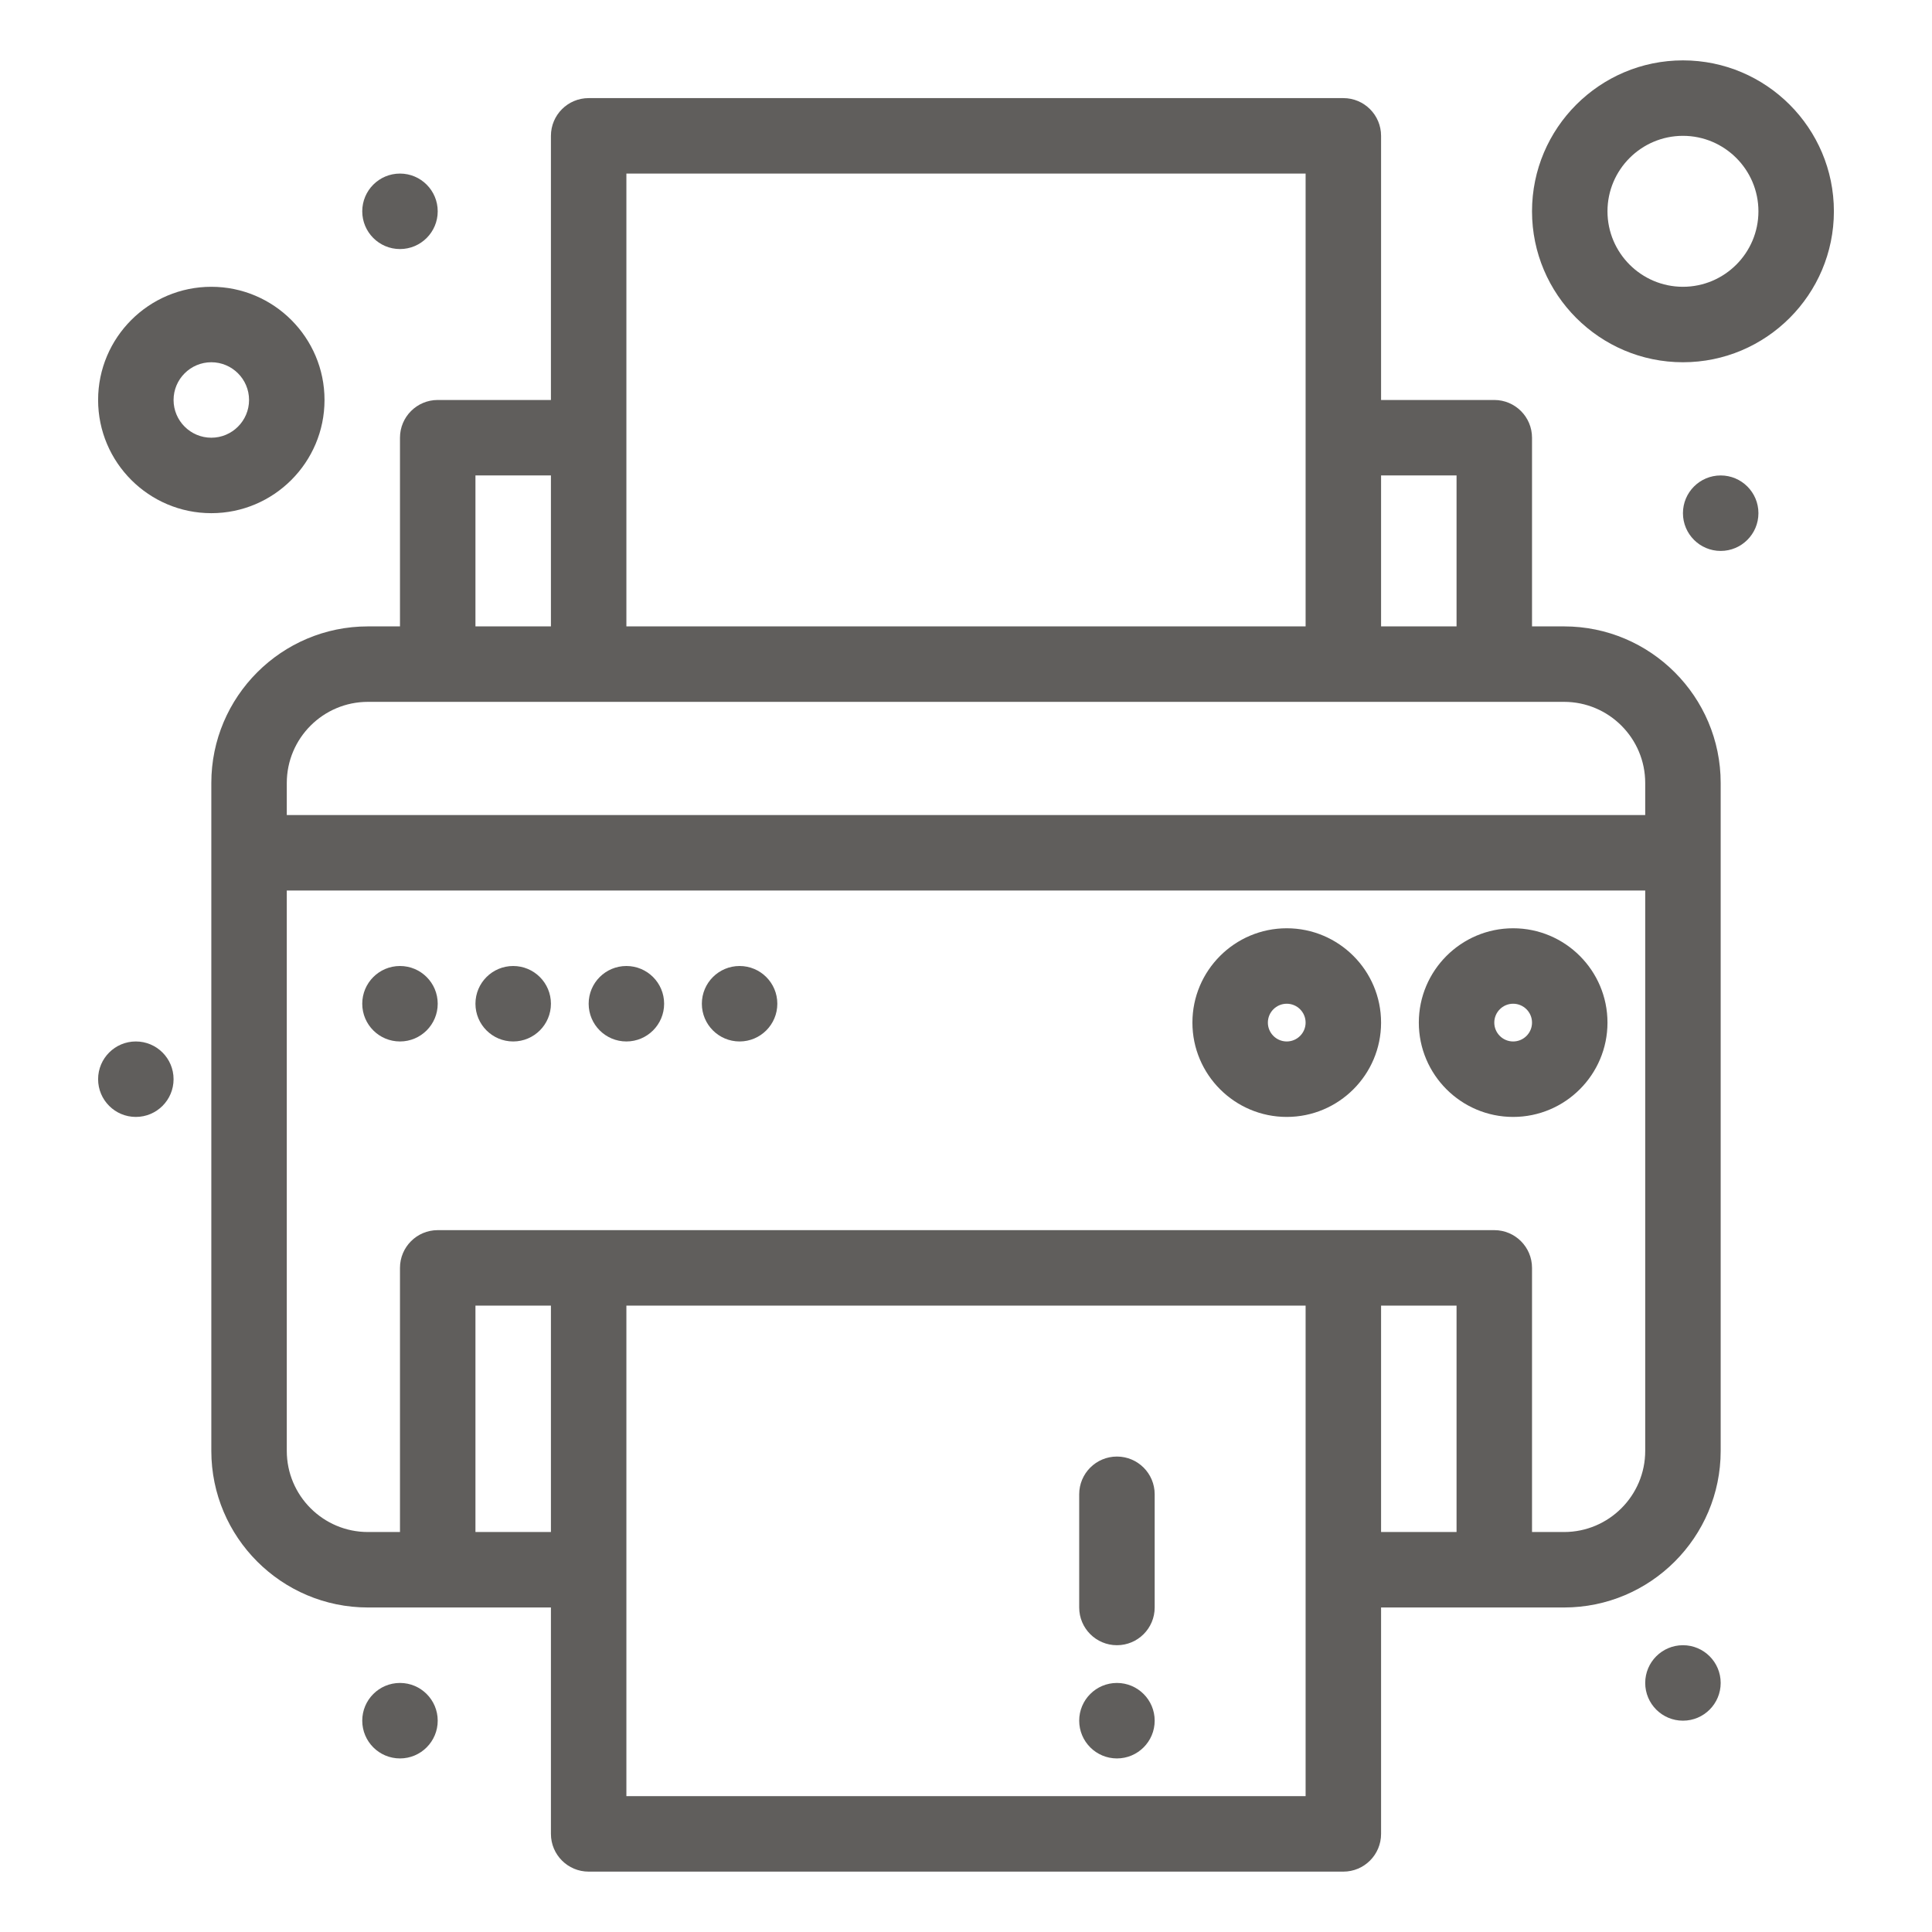
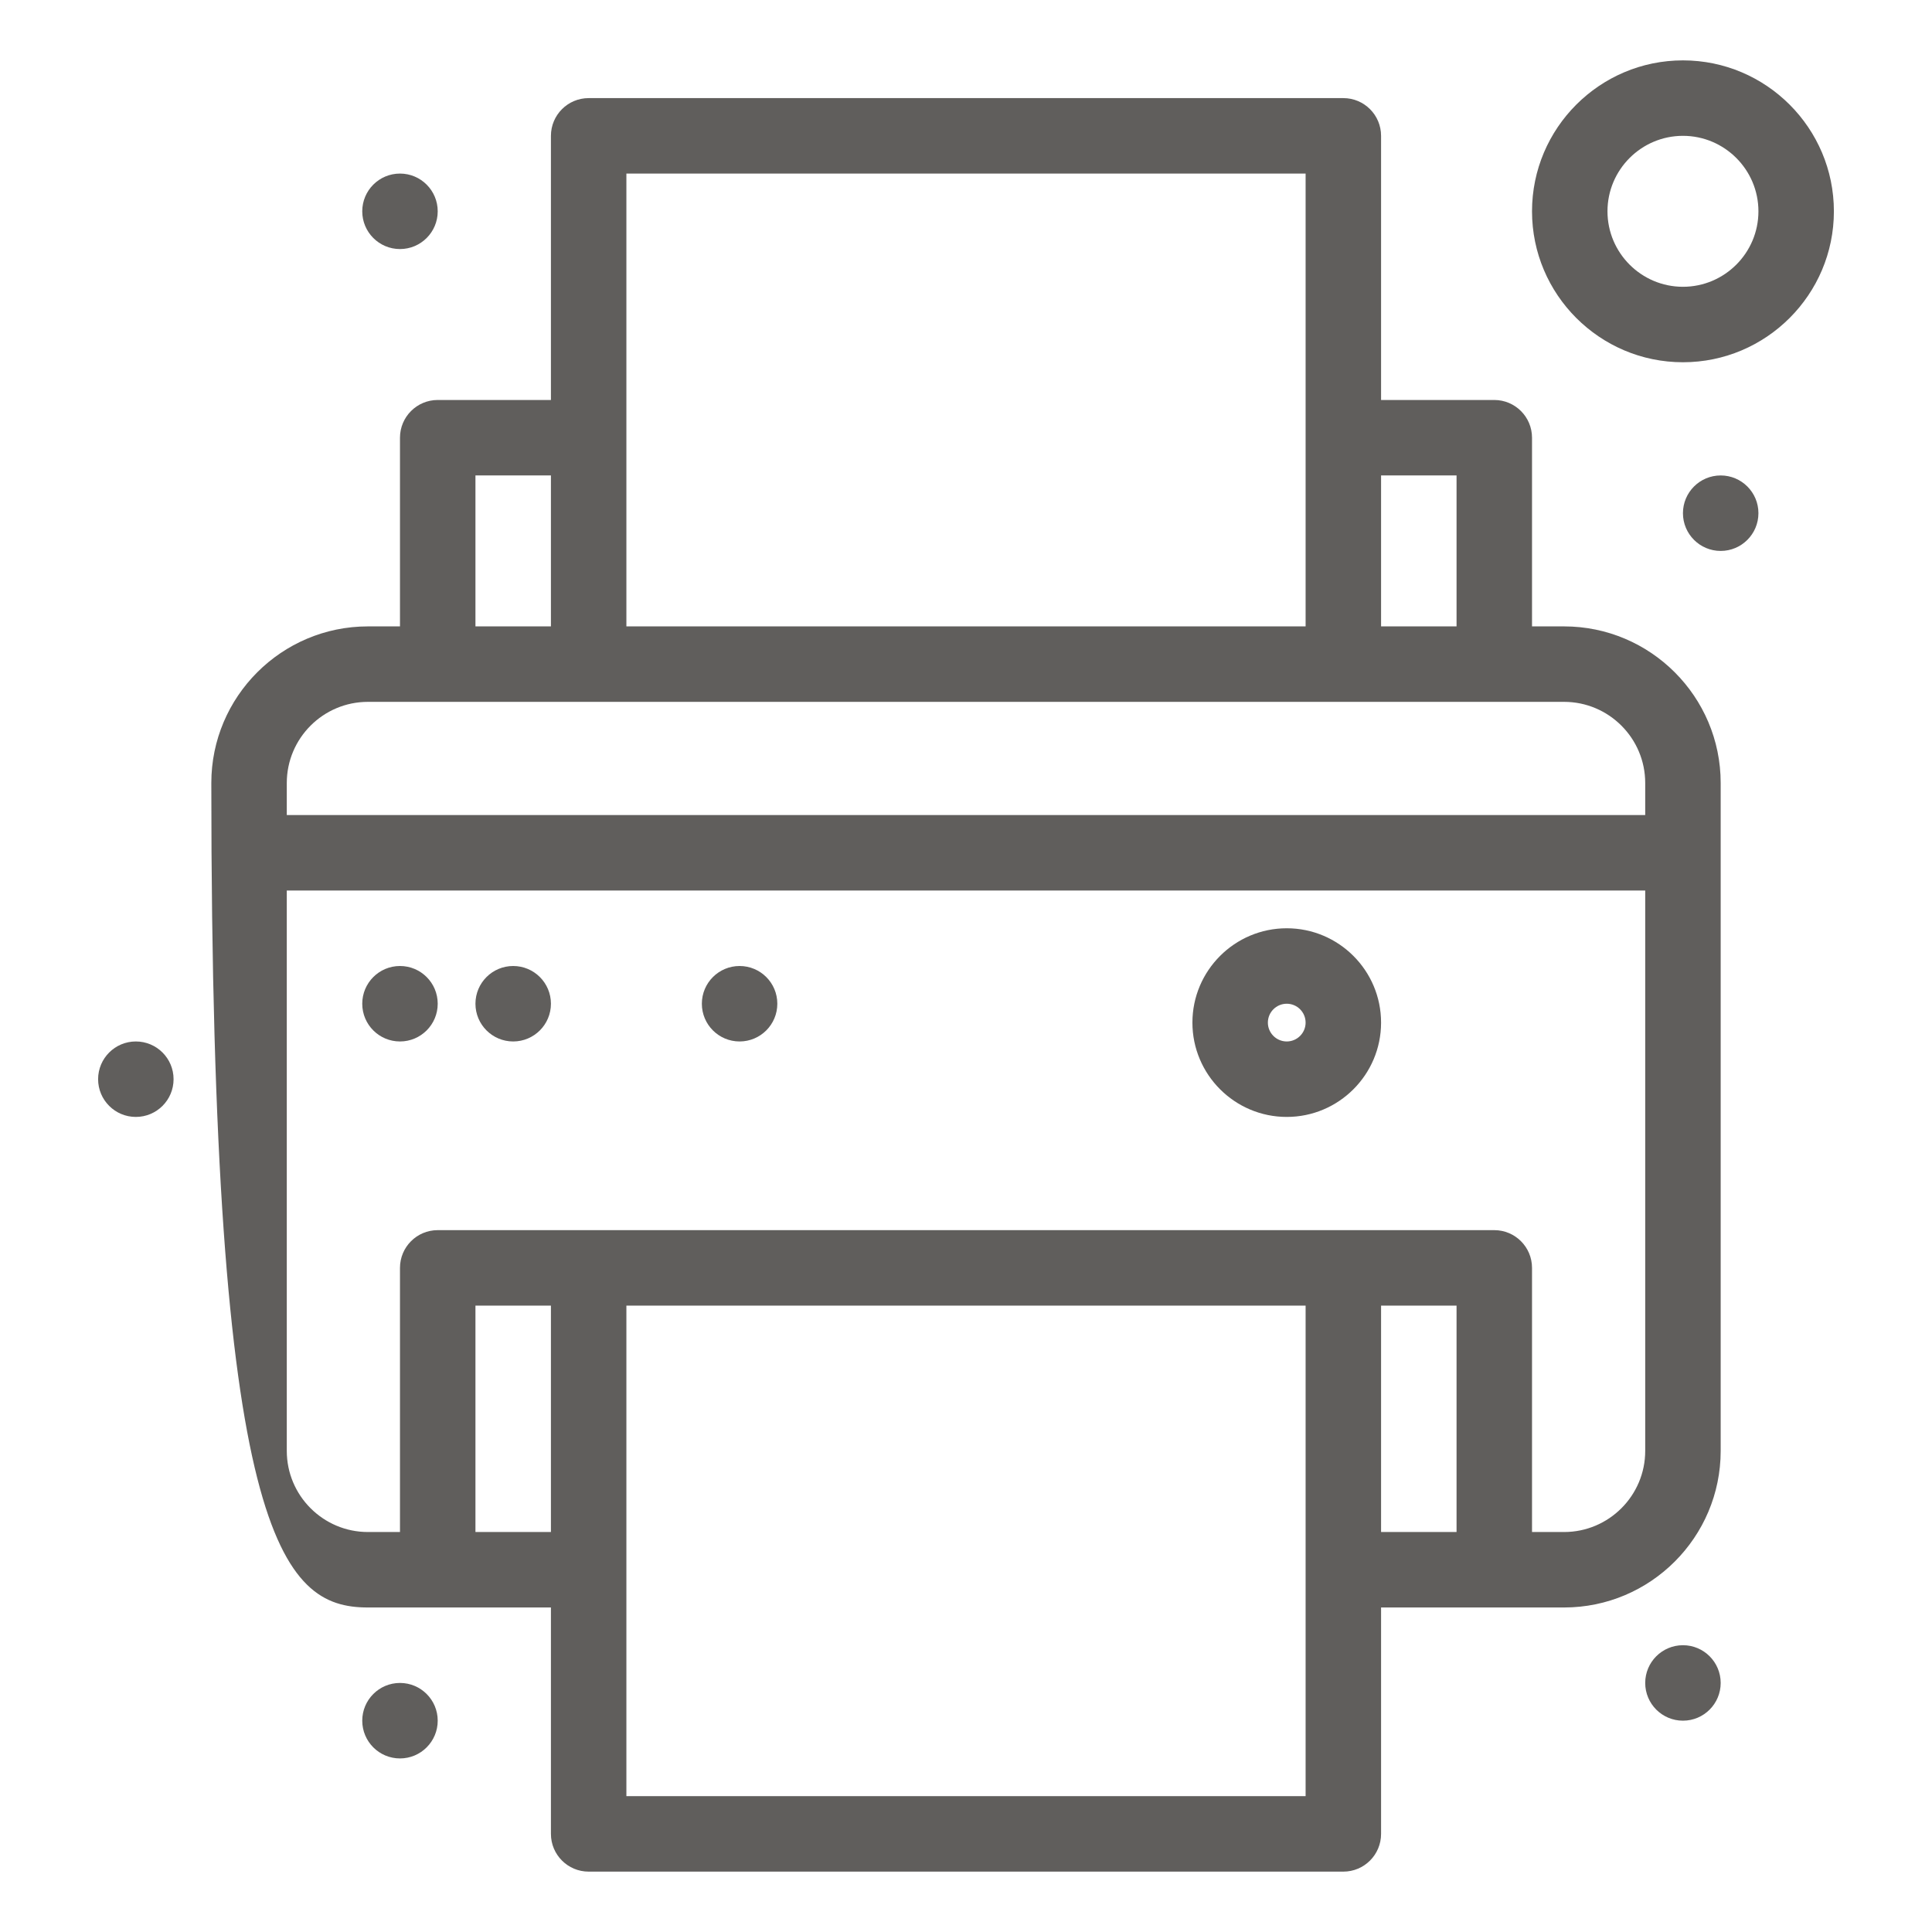
<svg xmlns="http://www.w3.org/2000/svg" width="100" height="100" viewBox="0 0 100 100" fill="none">
-   <path d="M80.957 32.422H79.297V22.656C79.297 21.578 78.422 20.703 77.344 20.703H71.484V7.031C71.484 5.953 70.61 5.078 69.531 5.078H30.469C29.39 5.078 28.516 5.953 28.516 7.031V20.703H22.656C21.578 20.703 20.703 21.578 20.703 22.656V32.422H19.043C14.574 32.422 10.938 36.058 10.938 40.527V75.098C10.938 79.567 14.574 83.203 19.043 83.203H28.516V94.922C28.516 96 29.39 96.875 30.469 96.875H69.531C70.61 96.875 71.484 96 71.484 94.922V83.203H80.957C85.426 83.203 89.062 79.567 89.062 75.098V40.527C89.062 36.058 85.426 32.422 80.957 32.422ZM75.391 24.609V32.422H71.484V24.609H75.391ZM32.422 8.984H67.578V32.422H32.422C32.422 27.428 32.422 14.335 32.422 8.984ZM24.609 24.609H28.516V32.422H24.609V24.609ZM19.043 36.328H80.957C83.272 36.328 85.156 38.212 85.156 40.527V42.188H14.844V40.527C14.844 38.212 16.727 36.328 19.043 36.328ZM24.609 79.297V67.578H28.516V79.297H24.609ZM67.578 92.969H32.422V67.578H67.578V92.969ZM71.484 79.297V67.578H75.391V79.297H71.484ZM80.957 79.297H79.297V65.625C79.297 64.546 78.422 63.672 77.344 63.672C74.639 63.672 25.36 63.672 22.656 63.672C21.578 63.672 20.703 64.546 20.703 65.625V79.297H19.043C16.727 79.297 14.844 77.413 14.844 75.098V46.094H85.156V75.098C85.156 77.413 83.272 79.297 80.957 79.297Z" fill="#605E5C" />
-   <path d="M78.32 48.047C75.628 48.047 73.438 50.237 73.438 52.93C73.438 55.622 75.628 57.812 78.32 57.812C81.013 57.812 83.203 55.622 83.203 52.93C83.203 50.237 81.013 48.047 78.32 48.047ZM78.32 53.906C77.782 53.906 77.344 53.468 77.344 52.93C77.344 52.391 77.782 51.953 78.32 51.953C78.859 51.953 79.297 52.391 79.297 52.93C79.297 53.468 78.859 53.906 78.32 53.906Z" fill="#605E5C" />
+   <path d="M80.957 32.422H79.297V22.656C79.297 21.578 78.422 20.703 77.344 20.703H71.484V7.031C71.484 5.953 70.61 5.078 69.531 5.078H30.469C29.39 5.078 28.516 5.953 28.516 7.031V20.703H22.656C21.578 20.703 20.703 21.578 20.703 22.656V32.422H19.043C14.574 32.422 10.938 36.058 10.938 40.527C10.938 79.567 14.574 83.203 19.043 83.203H28.516V94.922C28.516 96 29.39 96.875 30.469 96.875H69.531C70.61 96.875 71.484 96 71.484 94.922V83.203H80.957C85.426 83.203 89.062 79.567 89.062 75.098V40.527C89.062 36.058 85.426 32.422 80.957 32.422ZM75.391 24.609V32.422H71.484V24.609H75.391ZM32.422 8.984H67.578V32.422H32.422C32.422 27.428 32.422 14.335 32.422 8.984ZM24.609 24.609H28.516V32.422H24.609V24.609ZM19.043 36.328H80.957C83.272 36.328 85.156 38.212 85.156 40.527V42.188H14.844V40.527C14.844 38.212 16.727 36.328 19.043 36.328ZM24.609 79.297V67.578H28.516V79.297H24.609ZM67.578 92.969H32.422V67.578H67.578V92.969ZM71.484 79.297V67.578H75.391V79.297H71.484ZM80.957 79.297H79.297V65.625C79.297 64.546 78.422 63.672 77.344 63.672C74.639 63.672 25.36 63.672 22.656 63.672C21.578 63.672 20.703 64.546 20.703 65.625V79.297H19.043C16.727 79.297 14.844 77.413 14.844 75.098V46.094H85.156V75.098C85.156 77.413 83.272 79.297 80.957 79.297Z" fill="#605E5C" />
  <path d="M66.602 48.047C63.909 48.047 61.719 50.237 61.719 52.93C61.719 55.622 63.909 57.812 66.602 57.812C69.294 57.812 71.484 55.622 71.484 52.93C71.484 50.237 69.294 48.047 66.602 48.047ZM66.602 53.906C66.063 53.906 65.625 53.468 65.625 52.93C65.625 52.391 66.063 51.953 66.602 51.953C67.14 51.953 67.578 52.391 67.578 52.93C67.578 53.468 67.14 53.906 66.602 53.906Z" fill="#605E5C" />
-   <path d="M57.812 75.391C56.734 75.391 55.859 76.265 55.859 77.344V83.203C55.859 84.282 56.734 85.156 57.812 85.156C58.891 85.156 59.766 84.282 59.766 83.203V77.344C59.766 76.265 58.891 75.391 57.812 75.391Z" fill="#605E5C" />
-   <path d="M57.812 91.016C58.891 91.016 59.766 90.141 59.766 89.062C59.766 87.984 58.891 87.109 57.812 87.109C56.734 87.109 55.859 87.984 55.859 89.062C55.859 90.141 56.734 91.016 57.812 91.016Z" fill="#605E5C" />
  <path d="M20.703 53.906C21.782 53.906 22.656 53.032 22.656 51.953C22.656 50.874 21.782 50 20.703 50C19.624 50 18.75 50.874 18.75 51.953C18.75 53.032 19.624 53.906 20.703 53.906Z" fill="#605E5C" />
  <path d="M26.562 53.906C27.641 53.906 28.516 53.032 28.516 51.953C28.516 50.874 27.641 50 26.562 50C25.484 50 24.609 50.874 24.609 51.953C24.609 53.032 25.484 53.906 26.562 53.906Z" fill="#605E5C" />
-   <path d="M32.422 53.906C33.501 53.906 34.375 53.032 34.375 51.953C34.375 50.874 33.501 50 32.422 50C31.343 50 30.469 50.874 30.469 51.953C30.469 53.032 31.343 53.906 32.422 53.906Z" fill="#605E5C" />
  <path d="M38.281 53.906C39.36 53.906 40.234 53.032 40.234 51.953C40.234 50.874 39.36 50 38.281 50C37.203 50 36.328 50.874 36.328 51.953C36.328 53.032 37.203 53.906 38.281 53.906Z" fill="#605E5C" />
  <path d="M89.062 28.516C90.141 28.516 91.016 27.641 91.016 26.562C91.016 25.484 90.141 24.609 89.062 24.609C87.984 24.609 87.109 25.484 87.109 26.562C87.109 27.641 87.984 28.516 89.062 28.516Z" fill="#605E5C" />
  <path d="M20.703 12.891C21.782 12.891 22.656 12.016 22.656 10.938C22.656 9.859 21.782 8.984 20.703 8.984C19.624 8.984 18.75 9.859 18.75 10.938C18.75 12.016 19.624 12.891 20.703 12.891Z" fill="#605E5C" />
  <path d="M7.031 57.812C8.11 57.812 8.984 56.938 8.984 55.859C8.984 54.781 8.11 53.906 7.031 53.906C5.953 53.906 5.078 54.781 5.078 55.859C5.078 56.938 5.953 57.812 7.031 57.812Z" fill="#605E5C" />
  <path d="M20.703 91.016C21.782 91.016 22.656 90.141 22.656 89.062C22.656 87.984 21.782 87.109 20.703 87.109C19.624 87.109 18.75 87.984 18.75 89.062C18.75 90.141 19.624 91.016 20.703 91.016Z" fill="#605E5C" />
  <path d="M87.109 89.062C88.188 89.062 89.062 88.188 89.062 87.109C89.062 86.031 88.188 85.156 87.109 85.156C86.031 85.156 85.156 86.031 85.156 87.109C85.156 88.188 86.031 89.062 87.109 89.062Z" fill="#605E5C" />
-   <path d="M10.938 26.562C14.168 26.562 16.797 23.934 16.797 20.703C16.797 17.472 14.168 14.844 10.938 14.844C7.707 14.844 5.078 17.472 5.078 20.703C5.078 23.934 7.707 26.562 10.938 26.562ZM10.938 18.75C12.014 18.75 12.891 19.626 12.891 20.703C12.891 21.78 12.014 22.656 10.938 22.656C9.861 22.656 8.984 21.78 8.984 20.703C8.984 19.626 9.861 18.75 10.938 18.75Z" fill="#605E5C" />
  <path d="M87.109 3.125C82.802 3.125 79.297 6.63 79.297 10.938C79.297 15.245 82.802 18.75 87.109 18.75C91.417 18.75 94.922 15.245 94.922 10.938C94.922 6.63 91.417 3.125 87.109 3.125ZM87.109 14.844C84.956 14.844 83.203 13.091 83.203 10.938C83.203 8.784 84.956 7.031 87.109 7.031C89.263 7.031 91.016 8.784 91.016 10.938C91.016 13.091 89.263 14.844 87.109 14.844Z" fill="#605E5C" />
</svg>